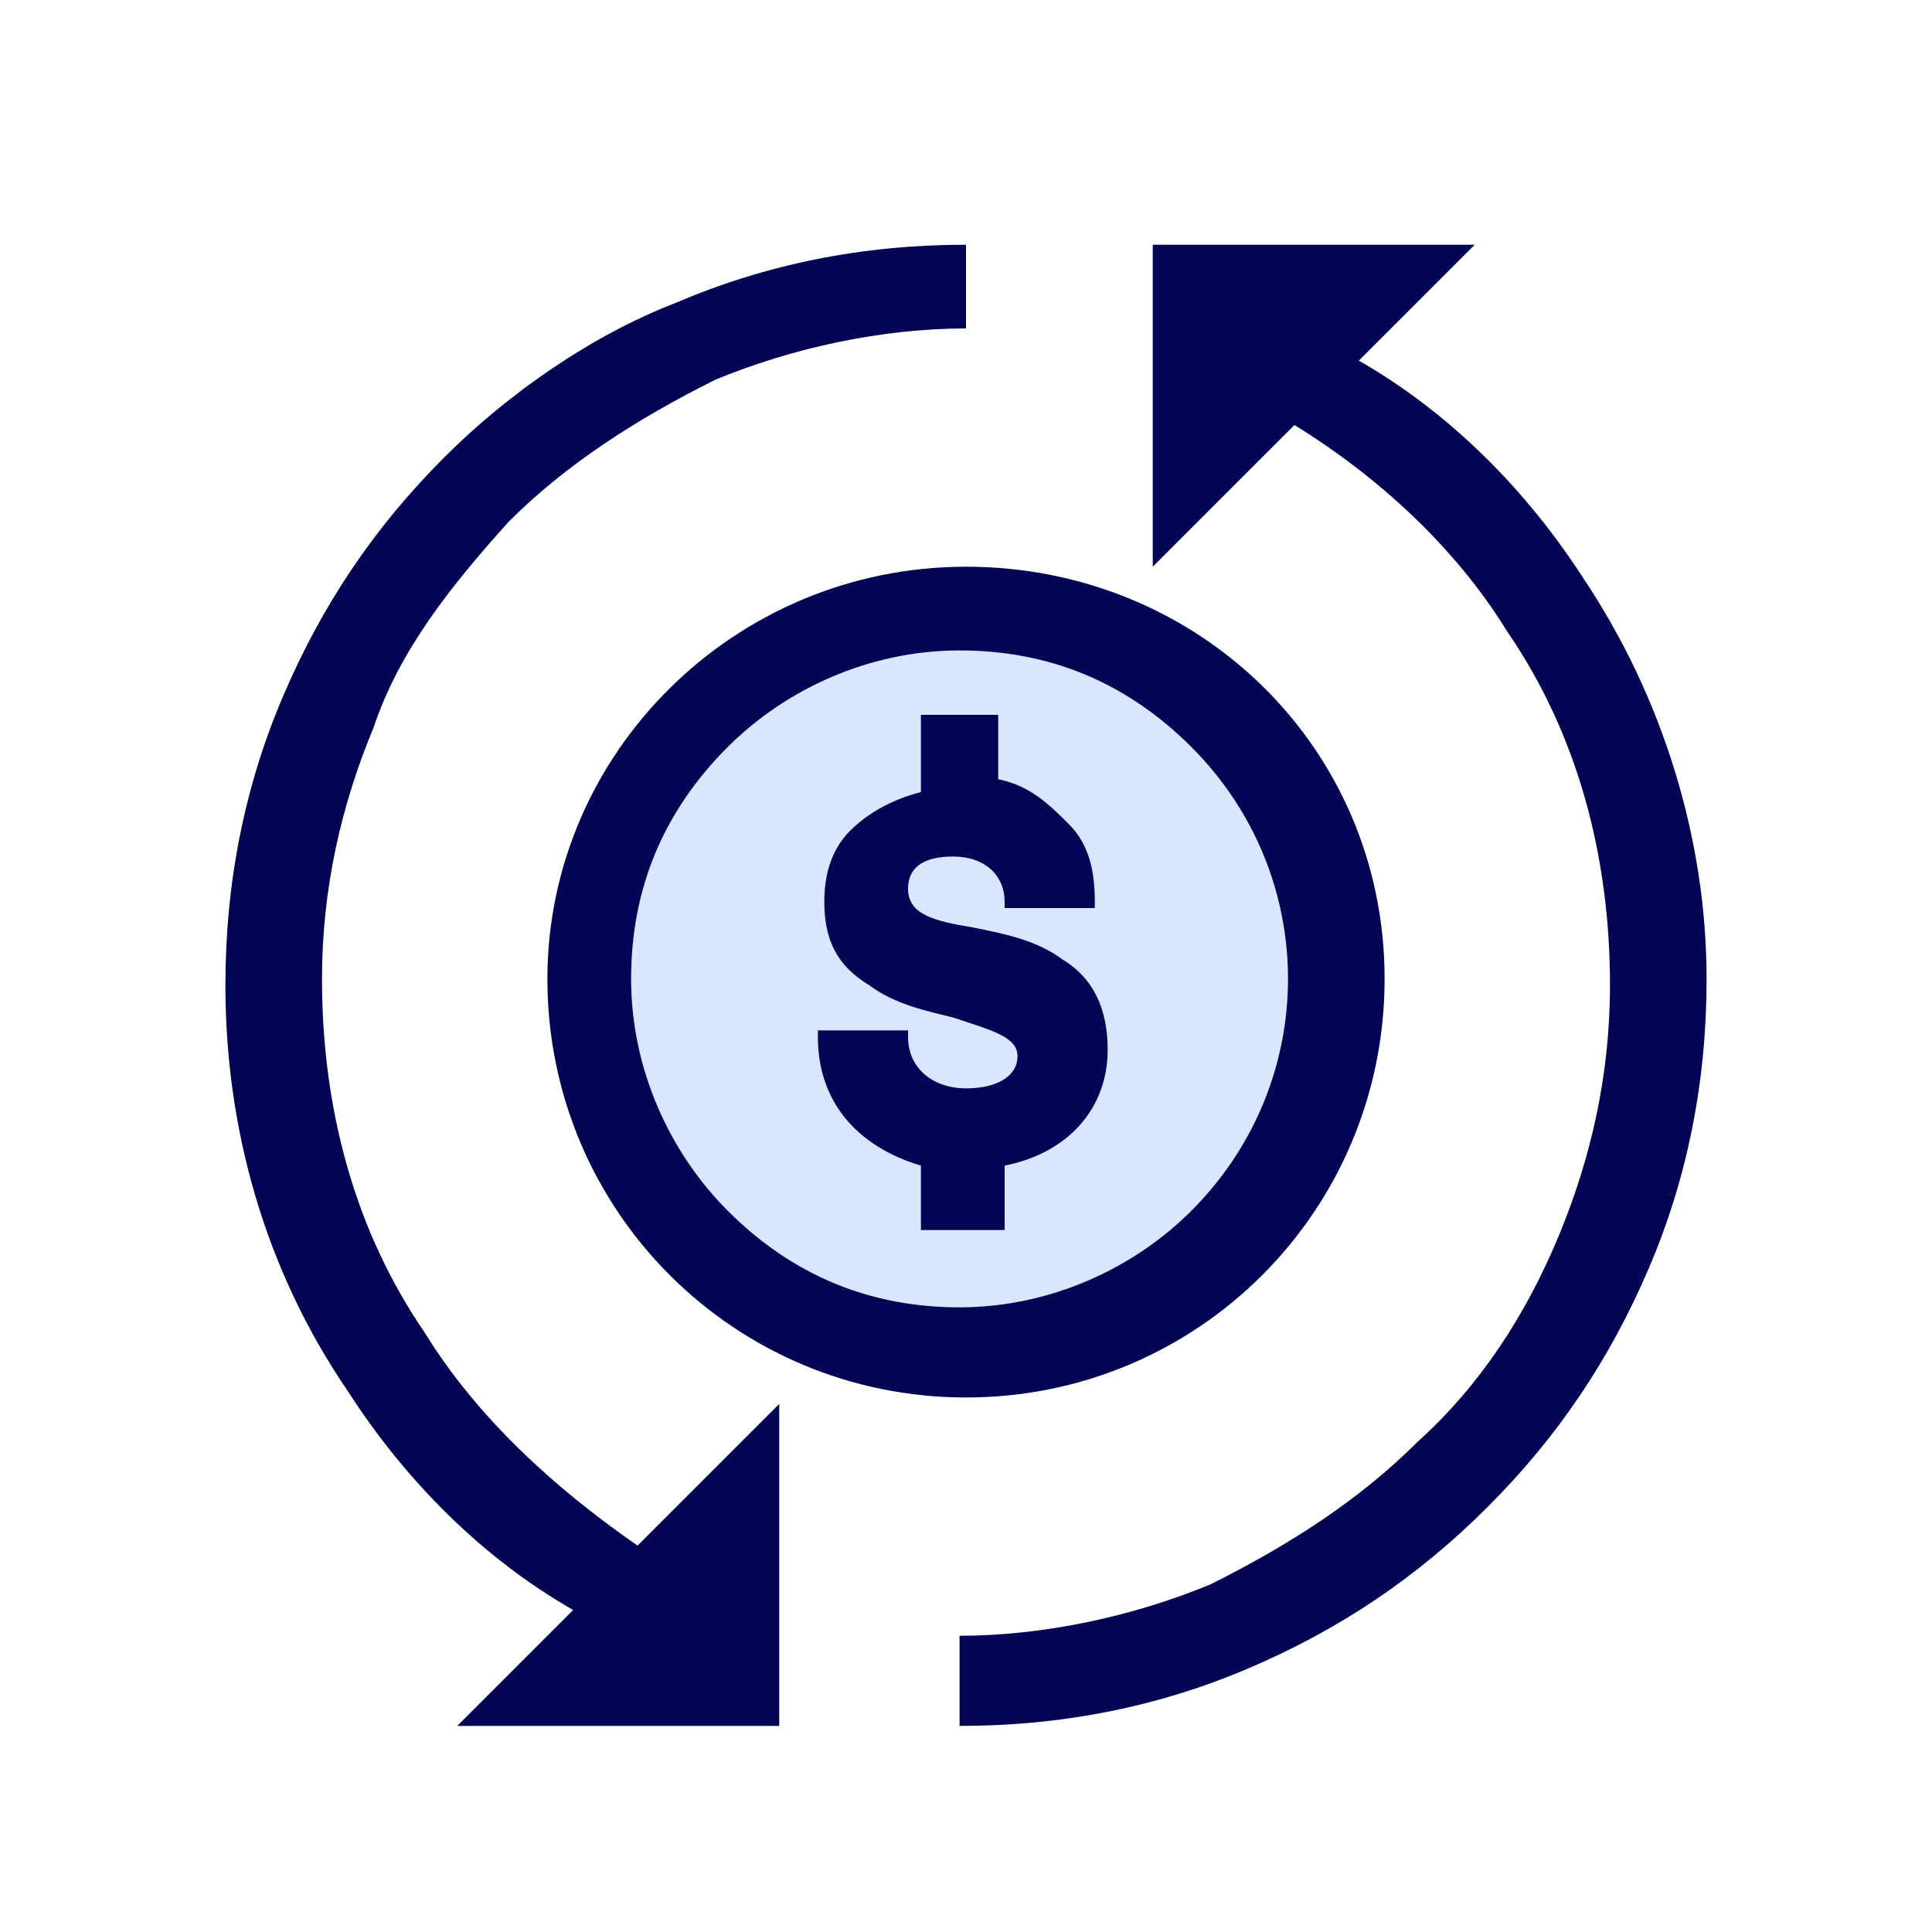
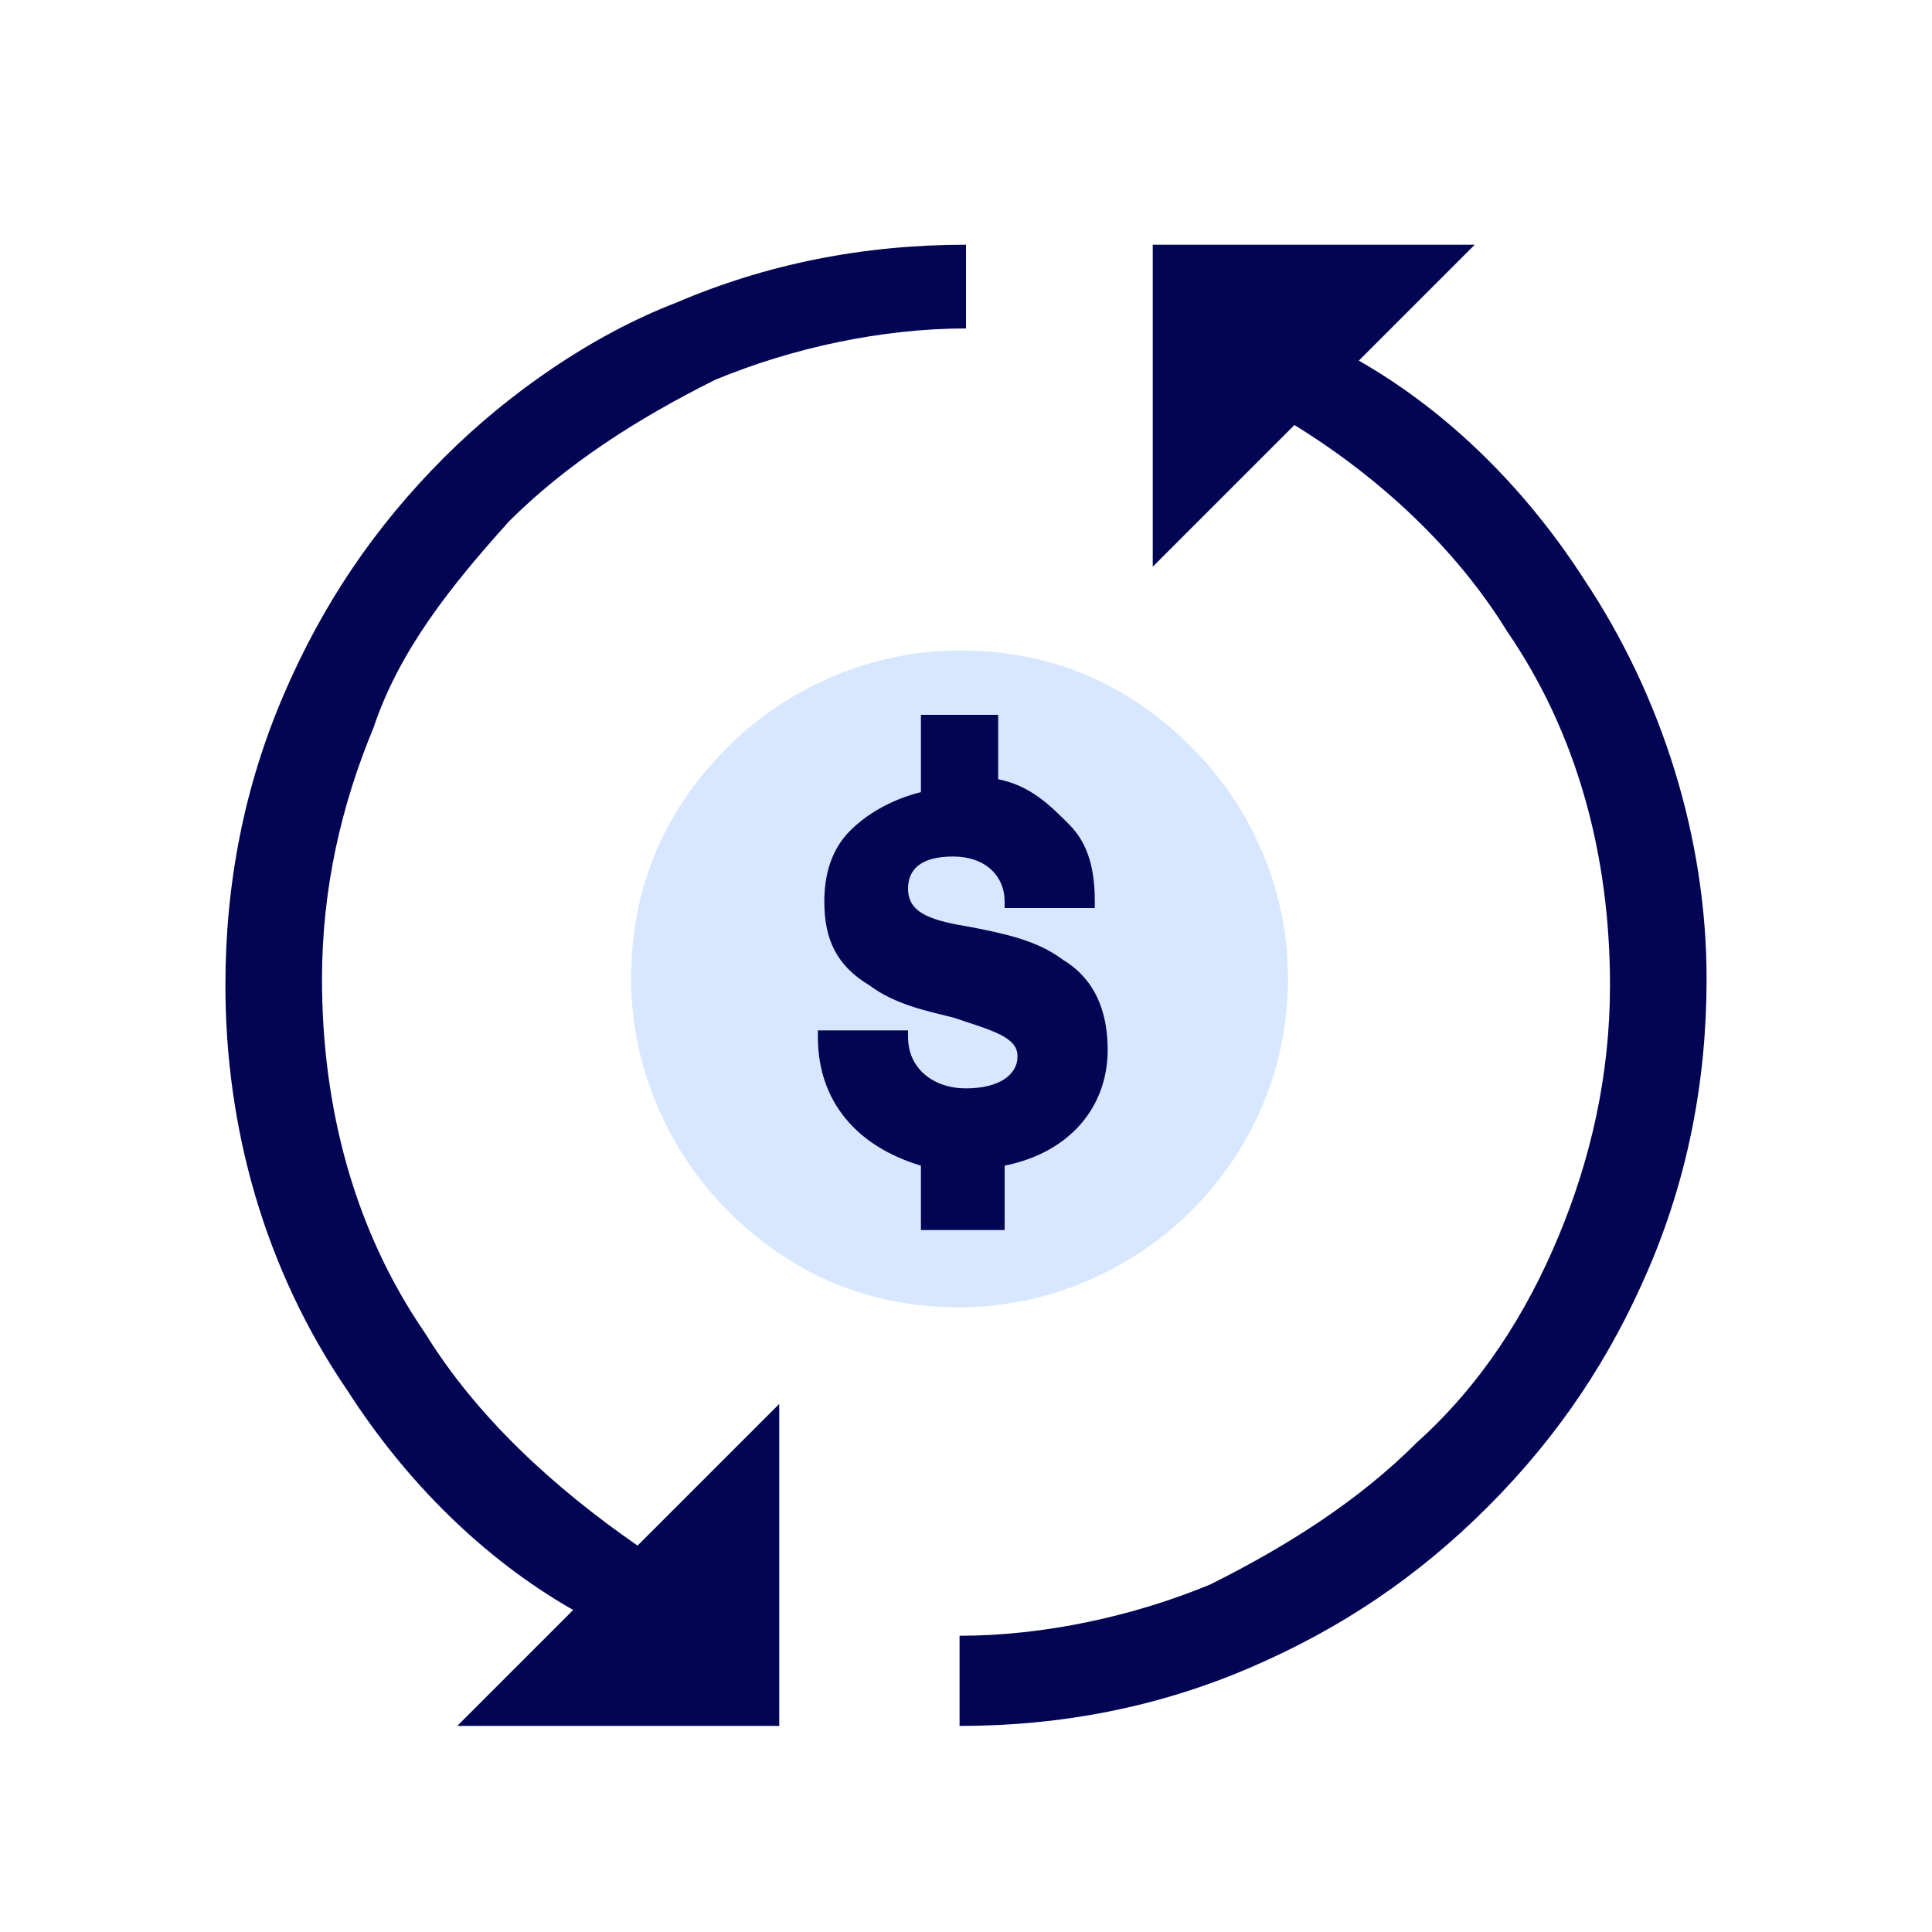
<svg xmlns="http://www.w3.org/2000/svg" version="1.1" id="Layer_1" x="0px" y="0px" viewBox="0 0 30 30" style="enable-background:new 0 0 30 30;" xml:space="preserve">
  <style type="text/css">
	.st0{fill:#D7E7FF;}
	.st1{fill:none;}
	.st2{fill:#020553;}
</style>
  <path class="st0" d="M20,15.2c0,1.3-0.5,2.6-1.5,3.6c-0.9,0.9-2.2,1.5-3.6,1.5s-2.6-0.5-3.6-1.5c-0.9-0.9-1.5-2.2-1.5-3.6  s0.5-2.6,1.5-3.6c0.9-0.9,2.2-1.5,3.6-1.5s2.6,0.5,3.6,1.5C19.5,12.6,20,13.9,20,15.2z" />
  <g>
    <rect x="2.1" y="2.3" class="st1" width="25.8" height="25.8" />
    <g>
-       <path class="st2" d="M8.5,15.2c0,3.6,2.9,6.5,6.5,6.5s6.5-2.9,6.5-6.5S18.6,8.8,15,8.8S8.5,11.7,8.5,15.2z M20,15.2    c0,1.3-0.5,2.6-1.5,3.6c-0.9,0.9-2.2,1.5-3.6,1.5s-2.6-0.5-3.6-1.5c-0.9-0.9-1.5-2.2-1.5-3.6s0.5-2.6,1.5-3.6    c0.9-0.9,2.2-1.5,3.6-1.5s2.6,0.5,3.6,1.5C19.5,12.6,20,13.9,20,15.2z" />
      <path class="st2" d="M14.3,11.3v1c-0.4,0.1-0.8,0.3-1.1,0.6c-0.3,0.3-0.4,0.7-0.4,1.1c0,0.6,0.2,1,0.7,1.3    c0.4,0.3,0.9,0.4,1.3,0.5c0.6,0.2,1,0.3,1,0.6c0,0.3-0.3,0.5-0.8,0.5c-0.5,0-0.9-0.3-0.9-0.8v-0.1h-1.4v0.1c0,1,0.6,1.7,1.6,2v1    h1.3v-1c1-0.2,1.6-0.9,1.6-1.8c0-0.6-0.2-1.1-0.7-1.4c-0.4-0.3-0.9-0.4-1.4-0.5c-0.6-0.1-1-0.2-1-0.6c0-0.3,0.2-0.5,0.7-0.5    c0.5,0,0.8,0.3,0.8,0.7l0,0.1h1.4v-0.1c0-0.5-0.1-0.9-0.4-1.2c-0.3-0.3-0.6-0.6-1.1-0.7v-1H14.3z" />
      <path class="st2" d="M6.6,20.7c-1.1-1.6-1.6-3.5-1.6-5.5c0-1.4,0.3-2.7,0.8-3.9C6.2,10.1,7,9.1,7.9,8.1c0.9-0.9,2-1.6,3.2-2.2    c1.2-0.5,2.6-0.8,3.9-0.8V3.8c-1.6,0-3.1,0.3-4.5,0.9C9.2,5.2,7.9,6.1,6.9,7.1C5.8,8.2,5,9.4,4.4,10.8c-0.6,1.4-0.9,2.9-0.9,4.5    c0,2.2,0.6,4.4,1.9,6.3c0.9,1.4,2.1,2.6,3.5,3.4l-1.8,1.8h5v-5l-2.2,2.2C8.6,23.1,7.4,22,6.6,20.7z" />
      <path class="st2" d="M24.6,9c-0.9-1.4-2.1-2.6-3.5-3.4l1.8-1.8h-5v5l2.2-2.2c1.3,0.8,2.5,1.9,3.3,3.2c1.1,1.6,1.6,3.5,1.6,5.5    c0,1.4-0.3,2.7-0.8,3.9c-0.5,1.2-1.2,2.3-2.2,3.2c-0.9,0.9-2,1.6-3.2,2.2c-1.2,0.5-2.6,0.8-3.9,0.8v1.4c1.6,0,3.1-0.3,4.5-0.9    c1.4-0.6,2.6-1.4,3.7-2.5c1.1-1.1,1.9-2.3,2.5-3.7c0.6-1.4,0.9-2.9,0.9-4.5C26.5,13,25.8,10.8,24.6,9z" />
    </g>
  </g>
</svg>